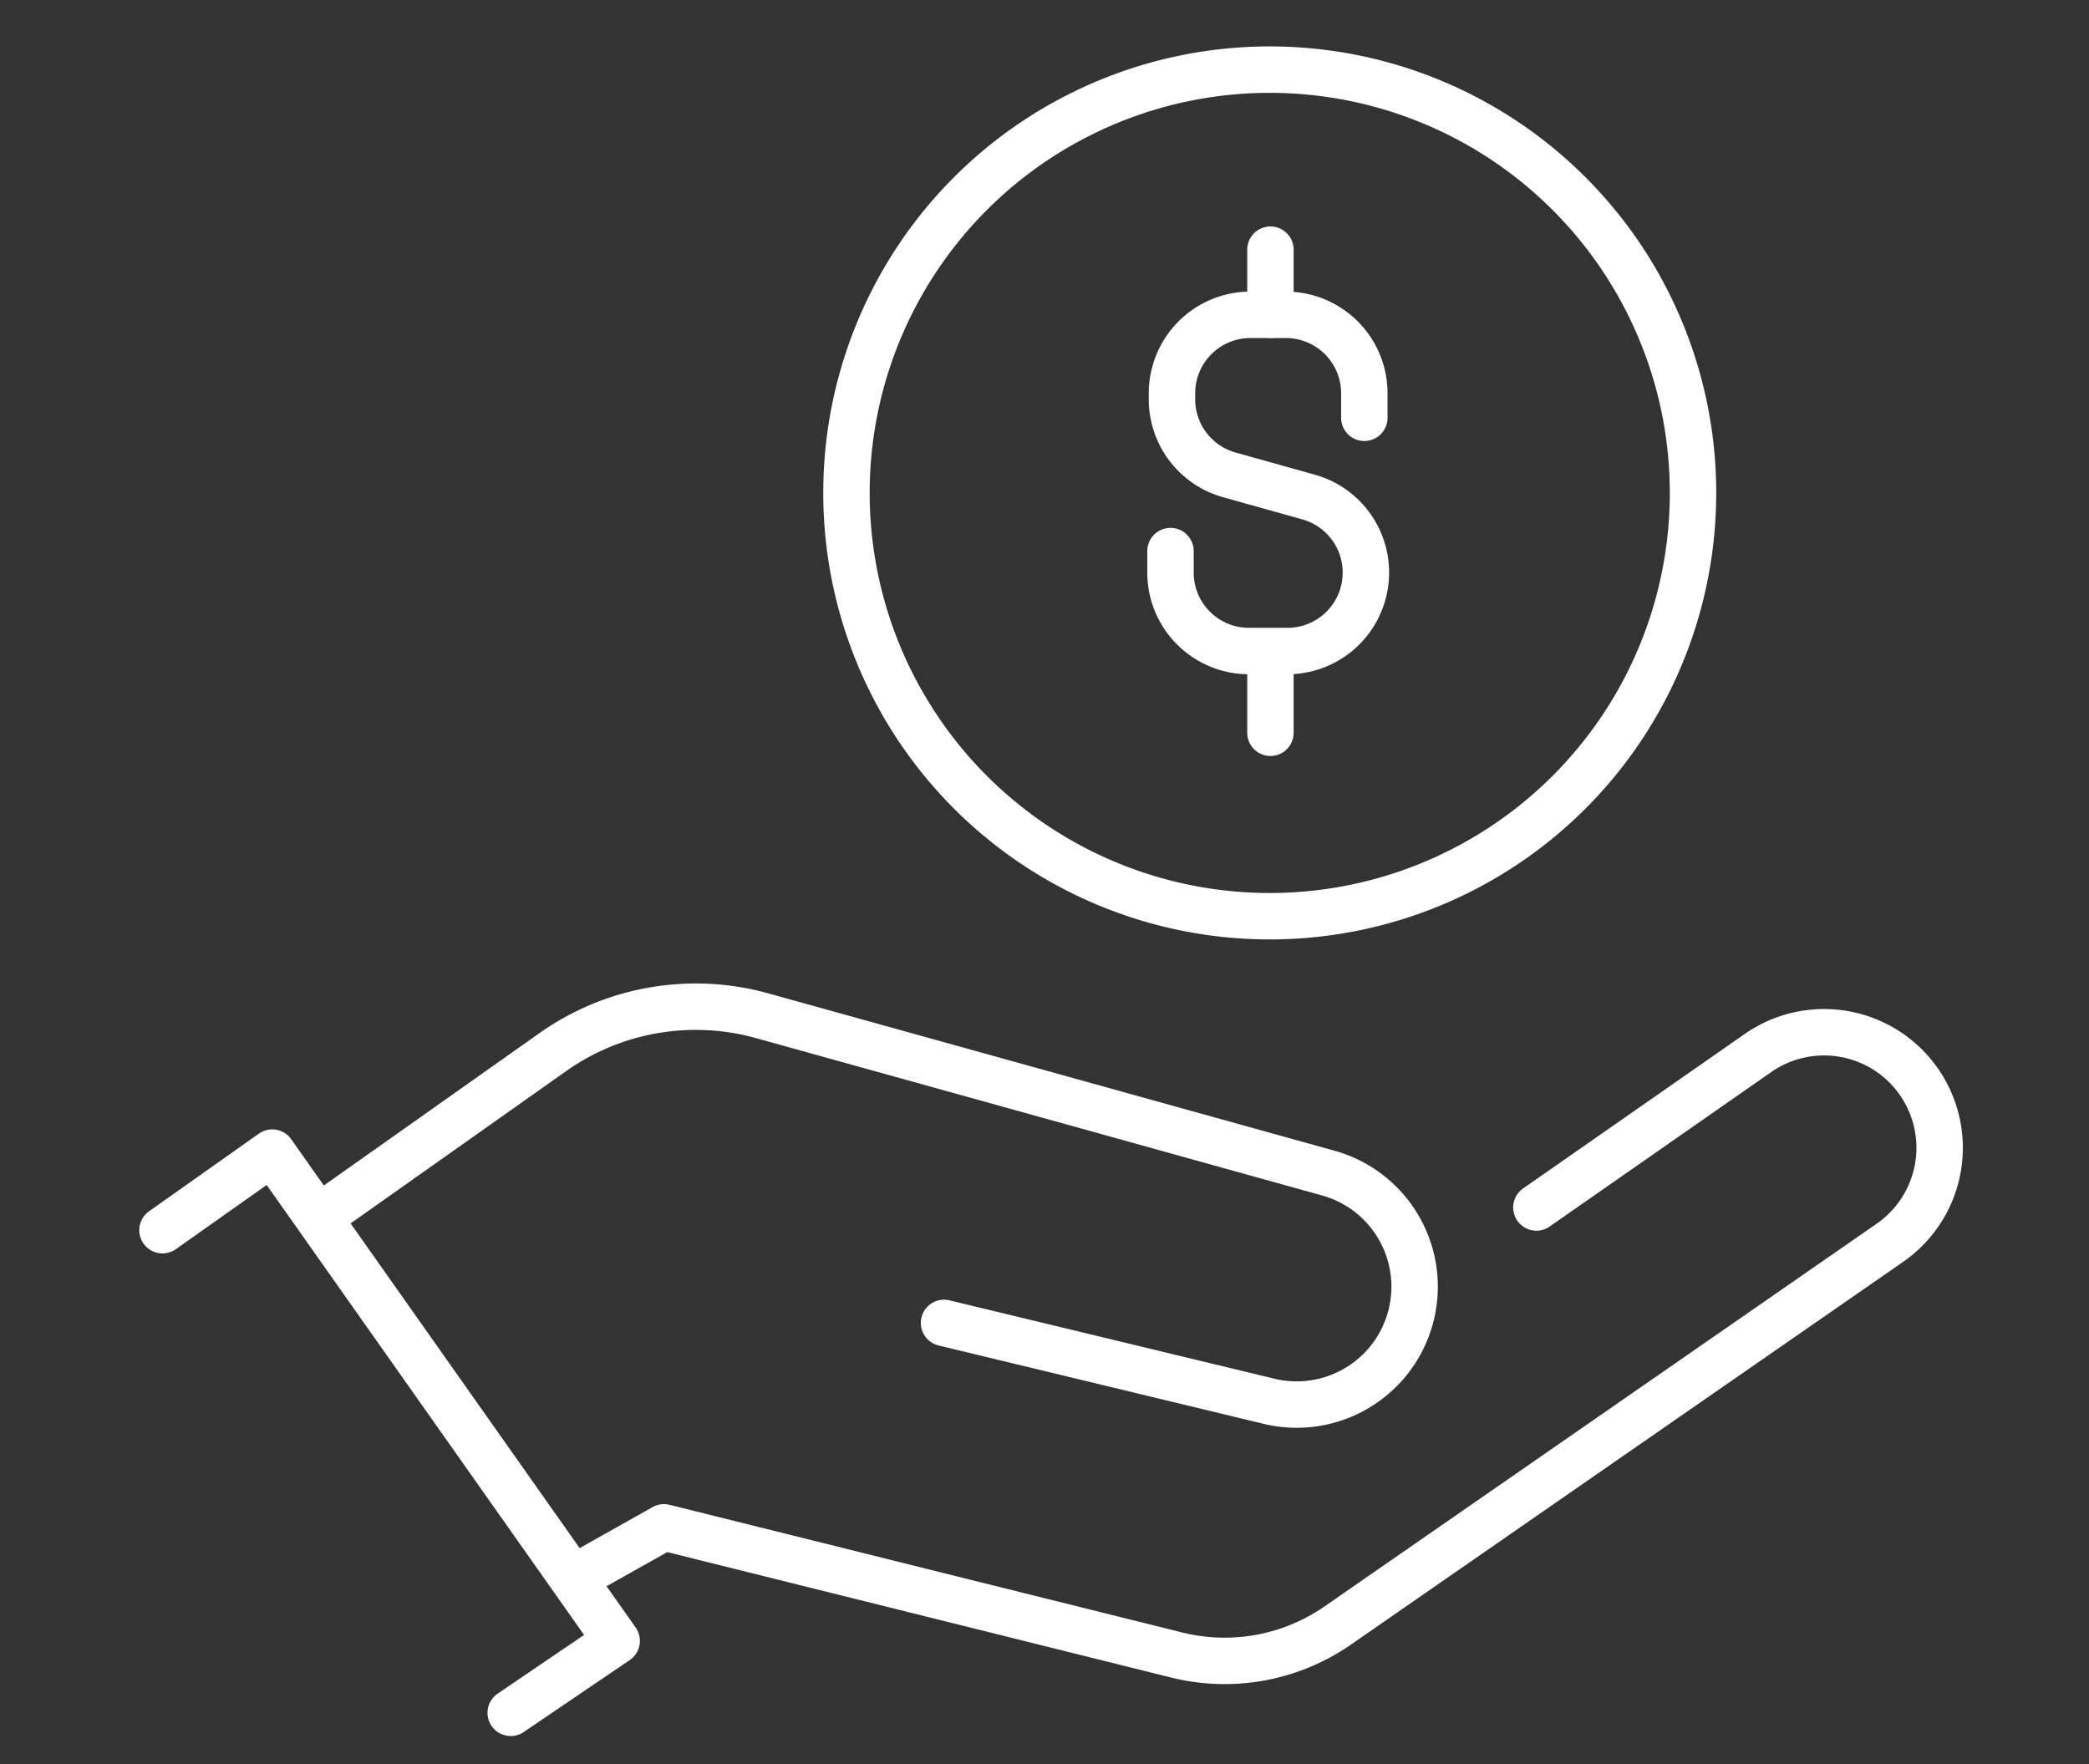
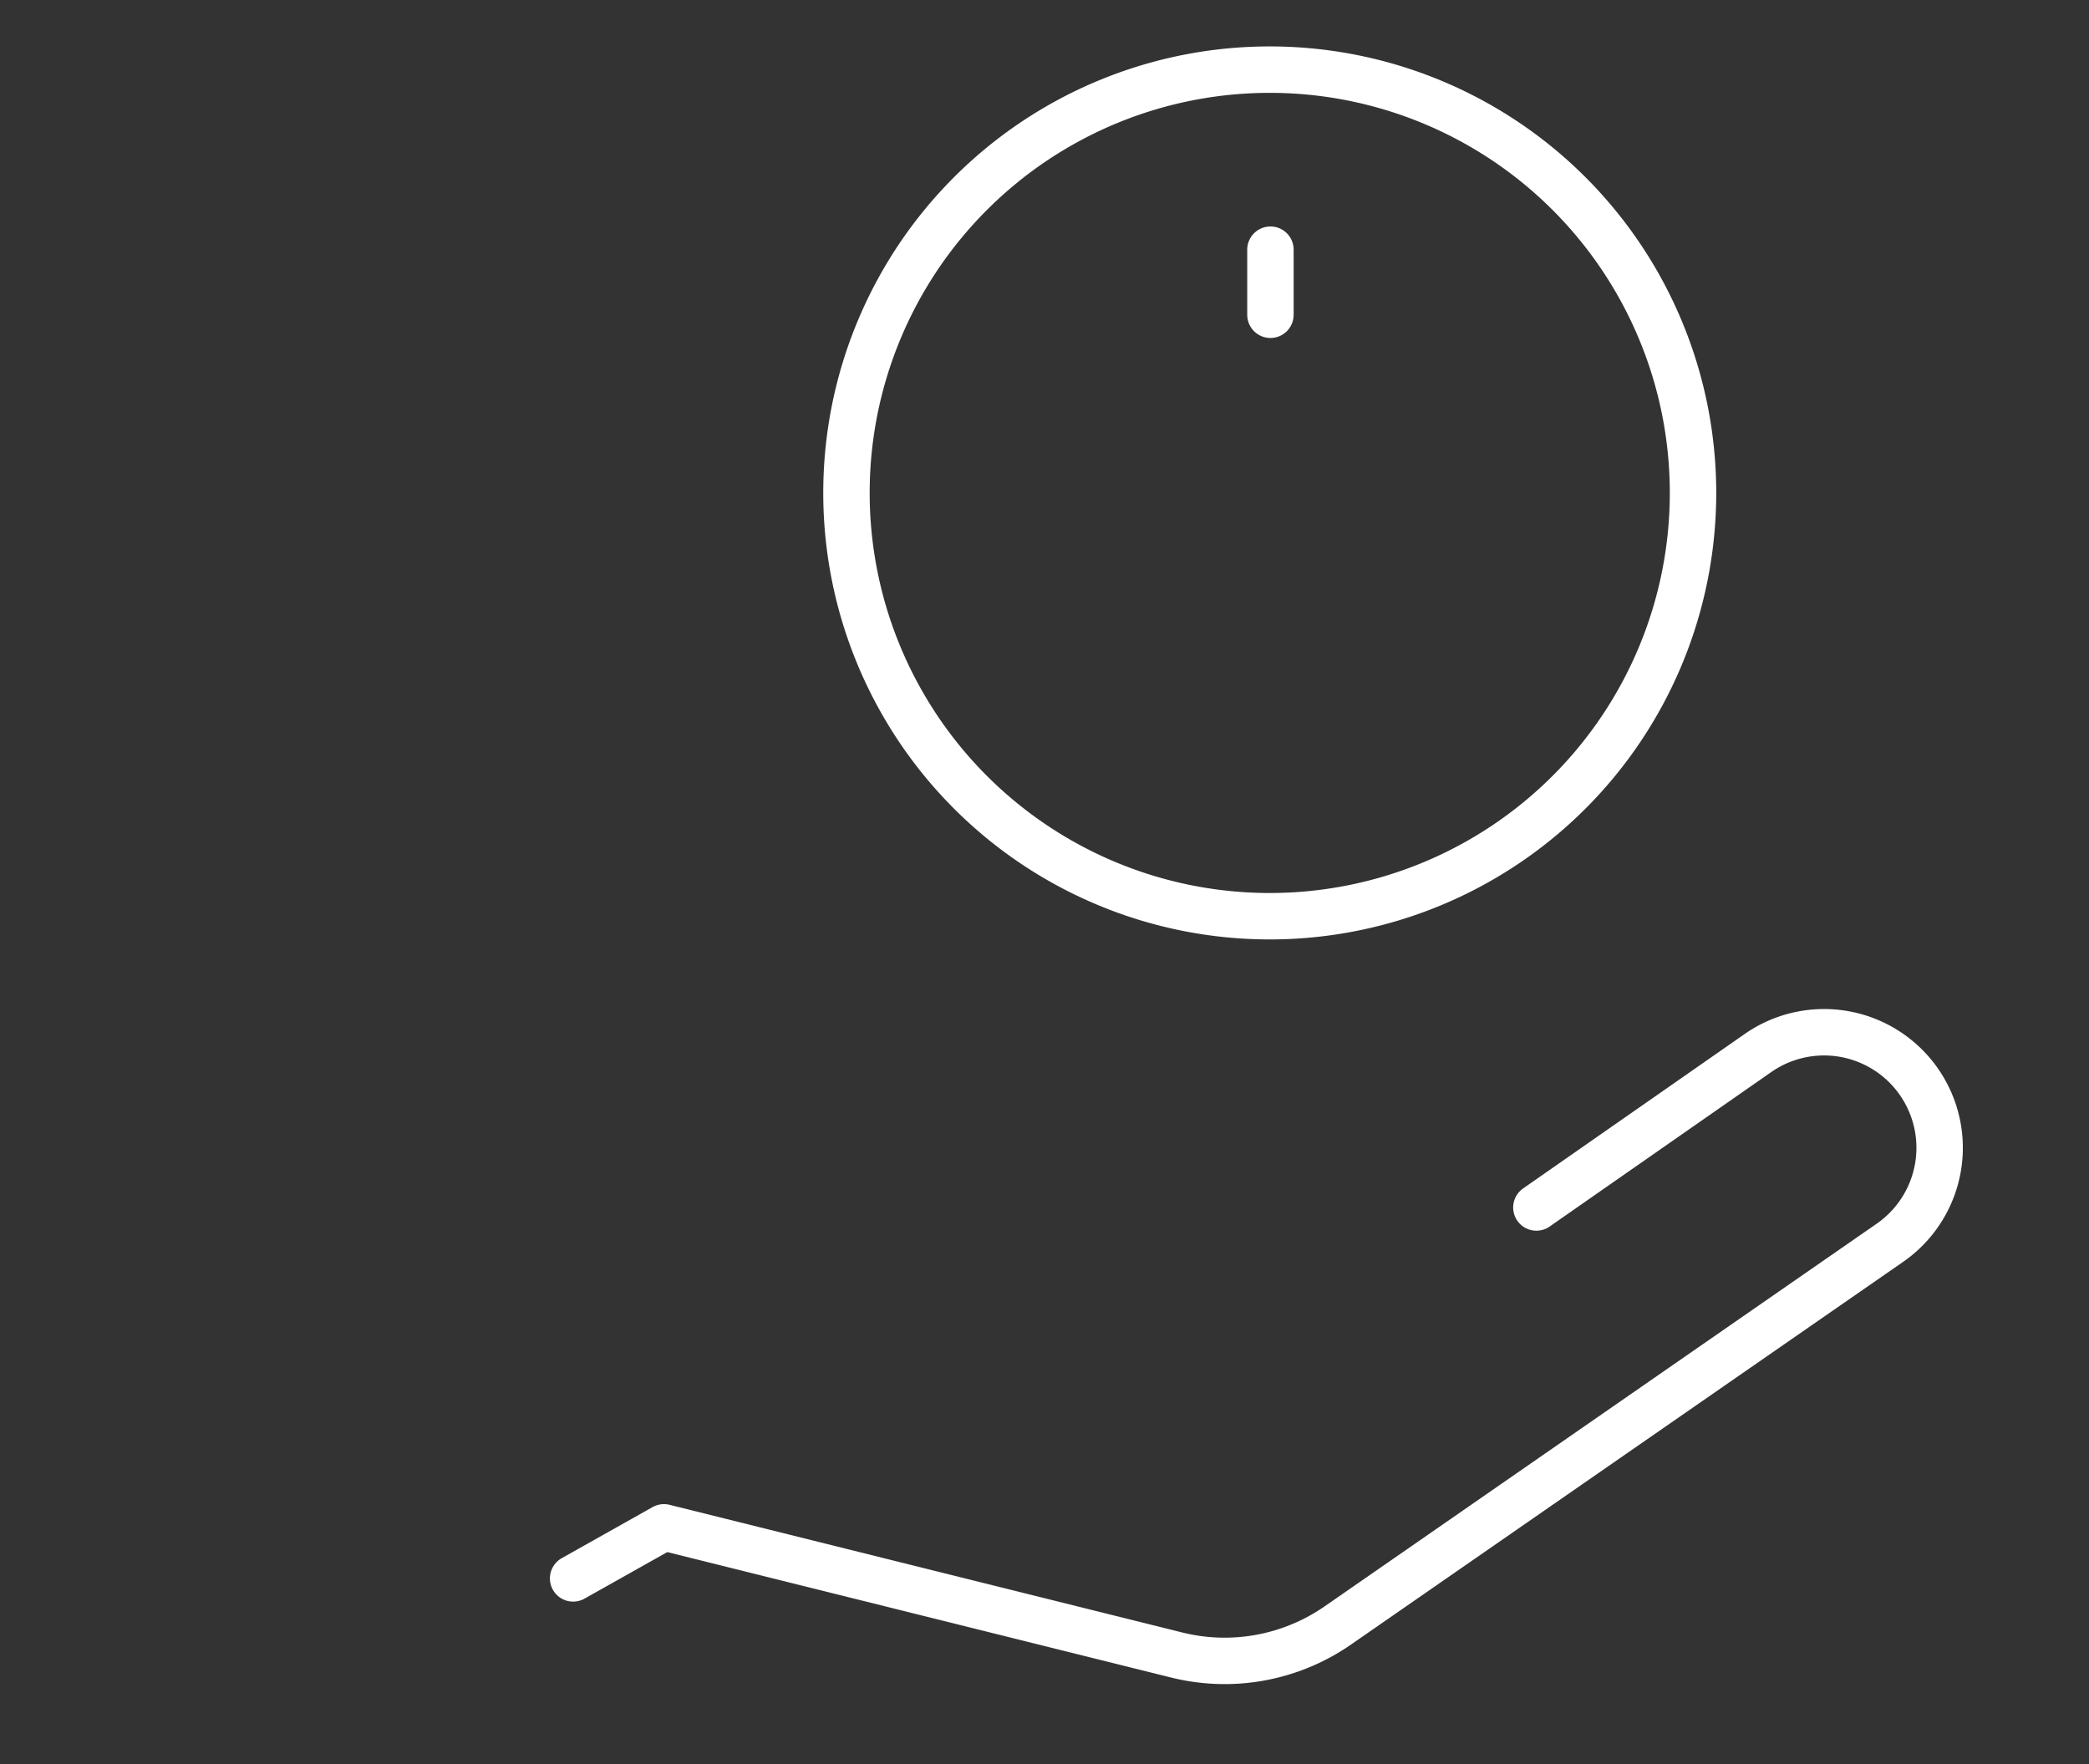
<svg xmlns="http://www.w3.org/2000/svg" width="90" height="76" viewBox="0 0 90 76">
  <rect x="0" y="0" width="90" height="76" fill="#333333" stroke="none" />
  <defs>
    <clipPath id="clip-Cost-EffectiveSolutions">
      <rect width="90" height="76" />
    </clipPath>
  </defs>
  <g id="Cost-EffectiveSolutions" clip-path="url(#clip-Cost-EffectiveSolutions)">
    <g id="Group_510" data-name="Group 510" transform="translate(7 3)">
-       <path id="Path_2462" data-name="Path 2462" d="M.5,34.961l4.729-3.343L20.068,52.653l-4.565,3.1" transform="translate(-0.5 15.038)" fill="none" stroke="#fff" stroke-linecap="round" stroke-linejoin="round" stroke-width="2" />
-       <path id="Path_2463" data-name="Path 2463" d="M5.013,36.485l10.047-7.1a10.677,10.677,0,0,1,9.023-1.568l24.383,6.777a5.079,5.079,0,0,1-2.6,9.819L31.918,41.05" transform="translate(1.754 12.943)" fill="none" stroke="#fff" stroke-linecap="round" stroke-linejoin="round" stroke-width="2" />
      <path id="Path_2464" data-name="Path 2464" d="M12.3,51.689l3.913-2.2,22.088,5.5a8.554,8.554,0,0,0,6.94-1.27L69.025,37.234a4.978,4.978,0,1,0-5.661-8.191L53.8,35.709" transform="translate(5.392 13.311)" fill="none" stroke="#fff" stroke-linecap="round" stroke-linejoin="round" stroke-width="2" />
      <path id="Path_2465" data-name="Path 2465" d="M56.626,18.736A18.236,18.236,0,1,1,38.39.5,18.236,18.236,0,0,1,56.626,18.736Z" transform="translate(9.314 -0.5)" fill="none" stroke="#fff" stroke-miterlimit="10" stroke-width="2" />
-       <path id="Path_2466" data-name="Path 2466" d="M37.816,11.981V10.924a3.379,3.379,0,0,0-3.379-3.379H32.91a3.38,3.38,0,0,0-3.381,3.379v.261A3.379,3.379,0,0,0,32,14.44l3.411.954a3.38,3.38,0,0,1-.91,6.636H32.844a3.38,3.38,0,0,1-3.379-3.381v-.925" transform="translate(13.963 3.018)" fill="none" stroke="#fff" stroke-linecap="round" stroke-linejoin="round" stroke-width="2" />
      <line id="Line_41" data-name="Line 41" y2="2.805" transform="translate(47.734 7.756)" fill="none" stroke="#fff" stroke-linecap="round" stroke-linejoin="round" stroke-width="2" />
-       <line id="Line_42" data-name="Line 42" y2="2.805" transform="translate(47.734 25.764)" fill="none" stroke="#fff" stroke-linecap="round" stroke-linejoin="round" stroke-width="2" />
    </g>
  </g>
</svg>